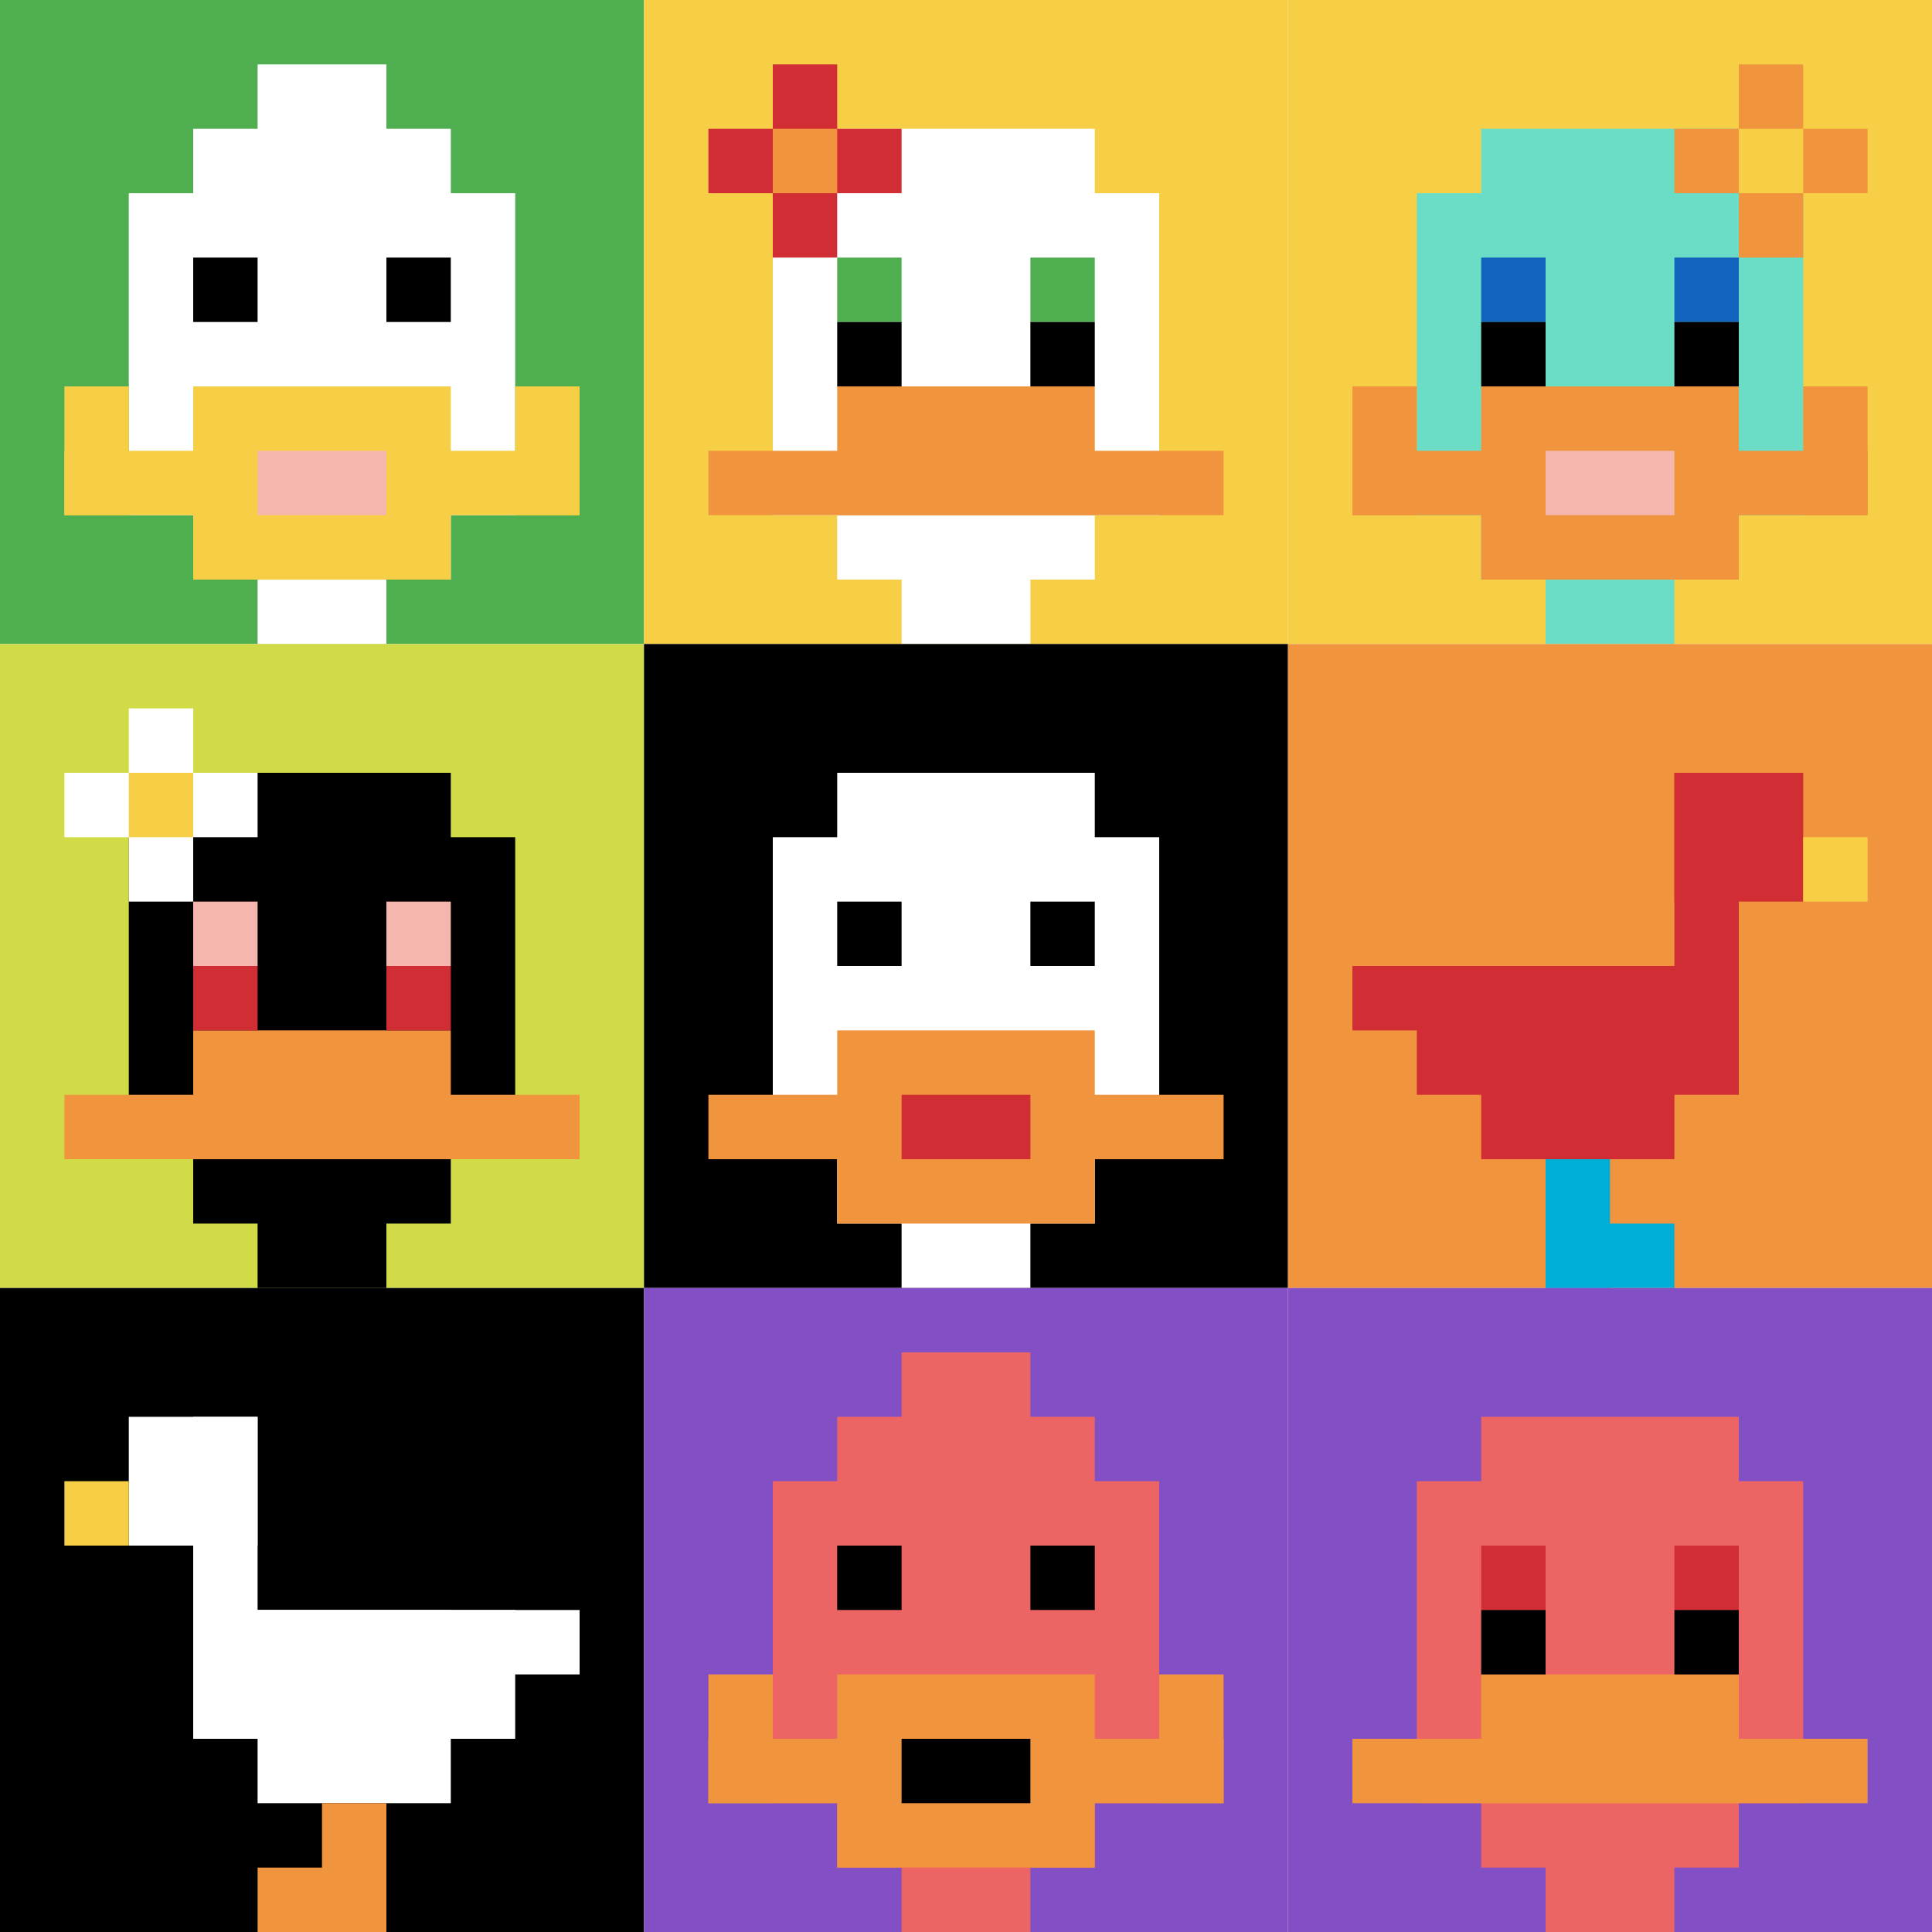
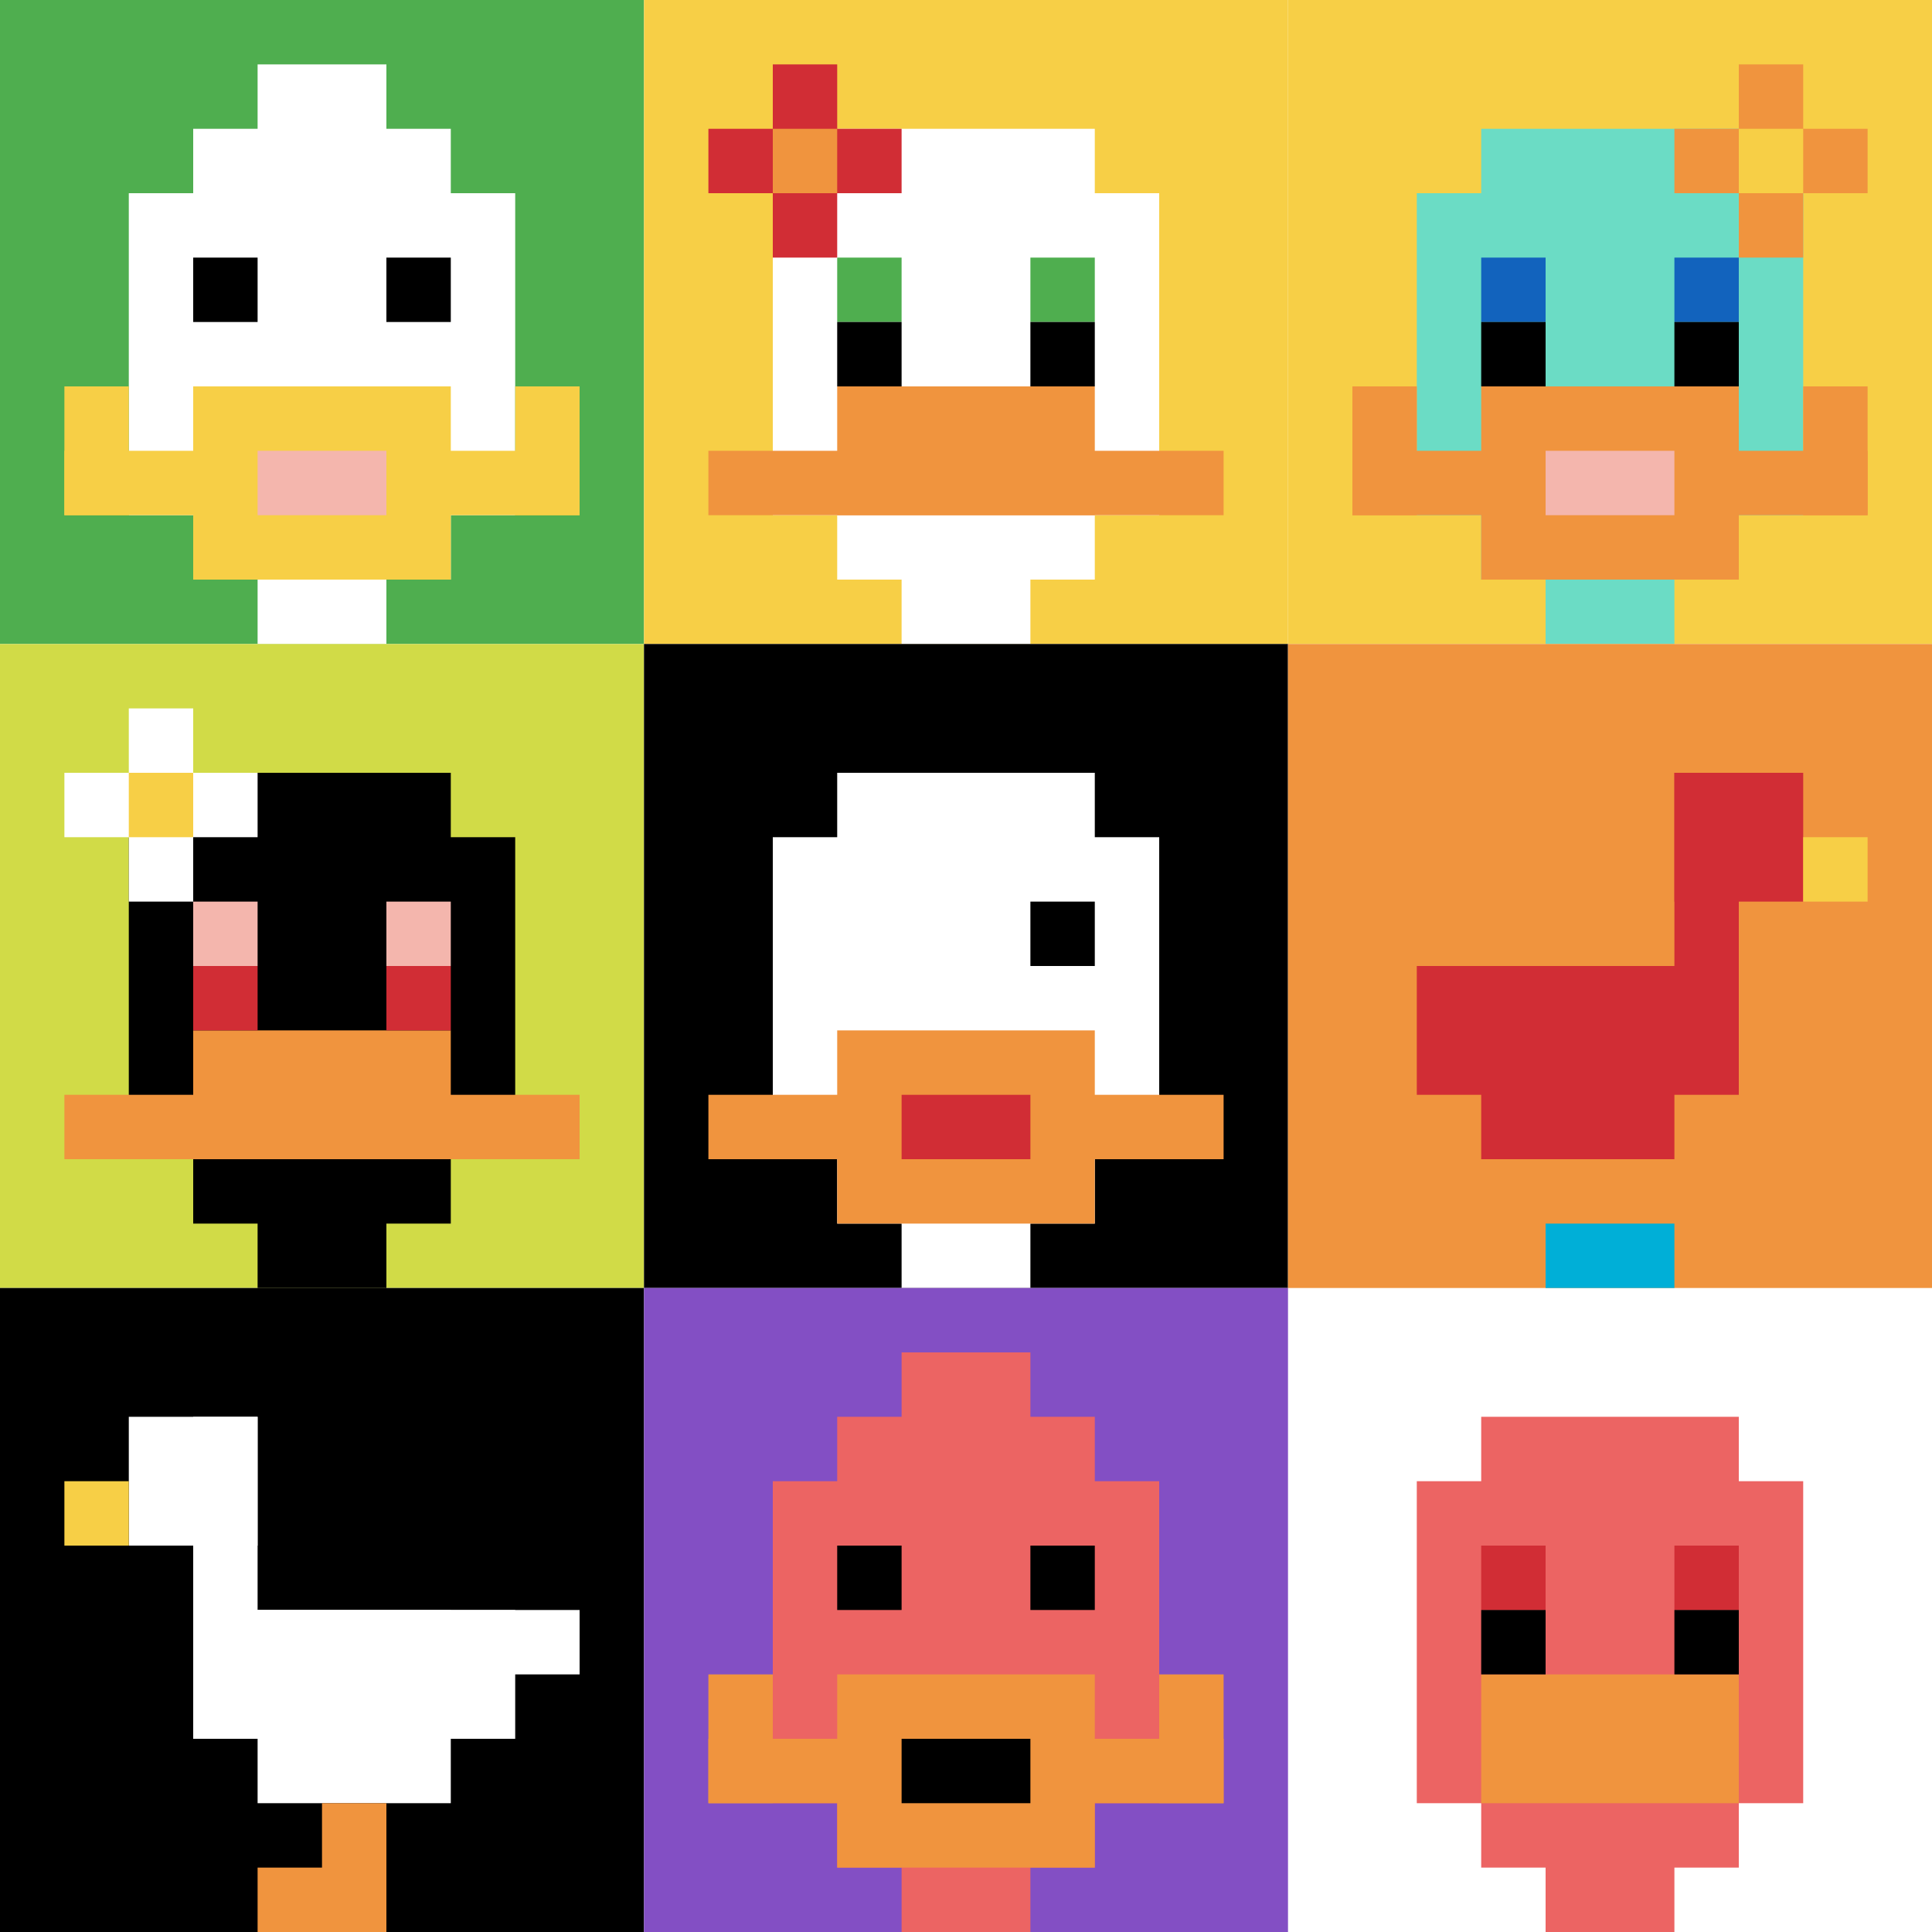
<svg xmlns="http://www.w3.org/2000/svg" version="1.1" width="655" height="655">
  <title>'goose-pfp-744454' by Dmitri Cherniak</title>
  <desc>seed=744454
backgroundColor=#ffffff
padding=20
innerPadding=0
timeout=500
dimension=3
border=false
Save=function(){return n.handleSave()}
frame=104

Rendered at Sun Sep 15 2024 18:53:49 GMT+0300 (GMT+03:00)
Generated in &lt;1ms
</desc>
  <defs />
  <rect width="100%" height="100%" fill="#ffffff" />
  <g>
    <g id="0-0">
      <rect x="0" y="0" height="218.333" width="218.333" fill="#4FAE4F" />
      <g>
        <rect id="0-0-3-2-4-7" x="65.5" y="43.667" width="87.333" height="152.833" fill="#ffffff" />
        <rect id="0-0-2-3-6-5" x="43.667" y="65.5" width="131" height="109.167" fill="#ffffff" />
        <rect id="0-0-4-8-2-2" x="87.333" y="174.667" width="43.667" height="43.667" fill="#ffffff" />
        <rect id="0-0-1-7-8-1" x="21.833" y="152.833" width="174.667" height="21.833" fill="#F7CF46" />
        <rect id="0-0-3-6-4-3" x="65.5" y="131" width="87.333" height="65.5" fill="#F7CF46" />
        <rect id="0-0-4-7-2-1" x="87.333" y="152.833" width="43.667" height="21.833" fill="#F4B6AD" />
        <rect id="0-0-1-6-1-2" x="21.833" y="131" width="21.833" height="43.667" fill="#F7CF46" />
        <rect id="0-0-8-6-1-2" x="174.667" y="131" width="21.833" height="43.667" fill="#F7CF46" />
        <rect id="0-0-3-4-1-1" x="65.5" y="87.333" width="21.833" height="21.833" fill="#000000" />
        <rect id="0-0-6-4-1-1" x="131" y="87.333" width="21.833" height="21.833" fill="#000000" />
        <rect id="0-0-4-1-2-2" x="87.333" y="21.833" width="43.667" height="43.667" fill="#ffffff" />
      </g>
      <rect x="0" y="0" stroke="white" stroke-width="0" height="218.333" width="218.333" fill="none" />
    </g>
    <g id="1-0">
      <rect x="218.333" y="0" height="218.333" width="218.333" fill="#F7CF46" />
      <g>
        <rect id="218.33333333333334-0-3-2-4-7" x="283.833" y="43.667" width="87.333" height="152.833" fill="#ffffff" />
        <rect id="218.33333333333334-0-2-3-6-5" x="262" y="65.5" width="131" height="109.167" fill="#ffffff" />
        <rect id="218.33333333333334-0-4-8-2-2" x="305.667" y="174.667" width="43.667" height="43.667" fill="#ffffff" />
        <rect id="218.33333333333334-0-1-7-8-1" x="240.167" y="152.833" width="174.667" height="21.833" fill="#F0943E" />
        <rect id="218.33333333333334-0-3-6-4-2" x="283.833" y="131" width="87.333" height="43.667" fill="#F0943E" />
        <rect id="218.33333333333334-0-3-4-1-1" x="283.833" y="87.333" width="21.833" height="21.833" fill="#4FAE4F" />
        <rect id="218.33333333333334-0-6-4-1-1" x="349.333" y="87.333" width="21.833" height="21.833" fill="#4FAE4F" />
        <rect id="218.33333333333334-0-3-5-1-1" x="283.833" y="109.167" width="21.833" height="21.833" fill="#000000" />
        <rect id="218.33333333333334-0-6-5-1-1" x="349.333" y="109.167" width="21.833" height="21.833" fill="#000000" />
        <rect id="218.33333333333334-0-1-2-3-1" x="240.167" y="43.667" width="65.5" height="21.833" fill="#D12D35" />
        <rect id="218.33333333333334-0-2-1-1-3" x="262" y="21.833" width="21.833" height="65.5" fill="#D12D35" />
        <rect id="218.33333333333334-0-2-2-1-1" x="262" y="43.667" width="21.833" height="21.833" fill="#F0943E" />
      </g>
      <rect x="218.333" y="0" stroke="white" stroke-width="0" height="218.333" width="218.333" fill="none" />
    </g>
    <g id="2-0">
      <rect x="436.667" y="0" height="218.333" width="218.333" fill="#F7CF46" />
      <g>
        <rect id="436.6666666666667-0-3-2-4-7" x="502.167" y="43.667" width="87.333" height="152.833" fill="#6BDCC5" />
        <rect id="436.6666666666667-0-2-3-6-5" x="480.333" y="65.5" width="131" height="109.167" fill="#6BDCC5" />
        <rect id="436.6666666666667-0-4-8-2-2" x="524" y="174.667" width="43.667" height="43.667" fill="#6BDCC5" />
        <rect id="436.6666666666667-0-1-7-8-1" x="458.5" y="152.833" width="174.667" height="21.833" fill="#F0943E" />
        <rect id="436.6666666666667-0-3-6-4-3" x="502.167" y="131" width="87.333" height="65.5" fill="#F0943E" />
        <rect id="436.6666666666667-0-4-7-2-1" x="524" y="152.833" width="43.667" height="21.833" fill="#F4B6AD" />
        <rect id="436.6666666666667-0-1-6-1-2" x="458.5" y="131" width="21.833" height="43.667" fill="#F0943E" />
        <rect id="436.6666666666667-0-8-6-1-2" x="611.333" y="131" width="21.833" height="43.667" fill="#F0943E" />
        <rect id="436.6666666666667-0-3-4-1-1" x="502.167" y="87.333" width="21.833" height="21.833" fill="#1263BD" />
        <rect id="436.6666666666667-0-6-4-1-1" x="567.667" y="87.333" width="21.833" height="21.833" fill="#1263BD" />
        <rect id="436.6666666666667-0-3-5-1-1" x="502.167" y="109.167" width="21.833" height="21.833" fill="#000000" />
        <rect id="436.6666666666667-0-6-5-1-1" x="567.667" y="109.167" width="21.833" height="21.833" fill="#000000" />
        <rect id="436.6666666666667-0-6-2-3-1" x="567.667" y="43.667" width="65.5" height="21.833" fill="#F0943E" />
        <rect id="436.6666666666667-0-7-1-1-3" x="589.5" y="21.833" width="21.833" height="65.5" fill="#F0943E" />
        <rect id="436.6666666666667-0-7-2-1-1" x="589.5" y="43.667" width="21.833" height="21.833" fill="#F7CF46" />
      </g>
      <rect x="436.667" y="0" stroke="white" stroke-width="0" height="218.333" width="218.333" fill="none" />
    </g>
    <g id="0-1">
      <rect x="0" y="218.333" height="218.333" width="218.333" fill="#D1DB47" />
      <g>
        <rect id="0-218.33333333333334-3-2-4-7" x="65.5" y="262" width="87.333" height="152.833" fill="#000000" />
        <rect id="0-218.33333333333334-2-3-6-5" x="43.667" y="283.833" width="131" height="109.167" fill="#000000" />
        <rect id="0-218.33333333333334-4-8-2-2" x="87.333" y="393" width="43.667" height="43.667" fill="#000000" />
        <rect id="0-218.33333333333334-1-7-8-1" x="21.833" y="371.167" width="174.667" height="21.833" fill="#F0943E" />
        <rect id="0-218.33333333333334-3-6-4-2" x="65.5" y="349.333" width="87.333" height="43.667" fill="#F0943E" />
        <rect id="0-218.33333333333334-3-4-1-1" x="65.5" y="305.667" width="21.833" height="21.833" fill="#F4B6AD" />
        <rect id="0-218.33333333333334-6-4-1-1" x="131" y="305.667" width="21.833" height="21.833" fill="#F4B6AD" />
        <rect id="0-218.33333333333334-3-5-1-1" x="65.5" y="327.5" width="21.833" height="21.833" fill="#D12D35" />
        <rect id="0-218.33333333333334-6-5-1-1" x="131" y="327.5" width="21.833" height="21.833" fill="#D12D35" />
        <rect id="0-218.33333333333334-1-2-3-1" x="21.833" y="262" width="65.5" height="21.833" fill="#ffffff" />
        <rect id="0-218.33333333333334-2-1-1-3" x="43.667" y="240.167" width="21.833" height="65.5" fill="#ffffff" />
        <rect id="0-218.33333333333334-2-2-1-1" x="43.667" y="262" width="21.833" height="21.833" fill="#F7CF46" />
      </g>
      <rect x="0" y="218.333" stroke="white" stroke-width="0" height="218.333" width="218.333" fill="none" />
    </g>
    <g id="1-1">
      <rect x="218.333" y="218.333" height="218.333" width="218.333" fill="#000000" />
      <g>
        <rect id="218.33333333333334-218.33333333333334-3-2-4-7" x="283.833" y="262" width="87.333" height="152.833" fill="#ffffff" />
        <rect id="218.33333333333334-218.33333333333334-2-3-6-5" x="262" y="283.833" width="131" height="109.167" fill="#ffffff" />
        <rect id="218.33333333333334-218.33333333333334-4-8-2-2" x="305.667" y="393" width="43.667" height="43.667" fill="#ffffff" />
        <rect id="218.33333333333334-218.33333333333334-1-7-8-1" x="240.167" y="371.167" width="174.667" height="21.833" fill="#F0943E" />
        <rect id="218.33333333333334-218.33333333333334-3-6-4-3" x="283.833" y="349.333" width="87.333" height="65.5" fill="#F0943E" />
        <rect id="218.33333333333334-218.33333333333334-4-7-2-1" x="305.667" y="371.167" width="43.667" height="21.833" fill="#D12D35" />
-         <rect id="218.33333333333334-218.33333333333334-3-4-1-1" x="283.833" y="305.667" width="21.833" height="21.833" fill="#000000" />
        <rect id="218.33333333333334-218.33333333333334-6-4-1-1" x="349.333" y="305.667" width="21.833" height="21.833" fill="#000000" />
      </g>
      <rect x="218.333" y="218.333" stroke="white" stroke-width="0" height="218.333" width="218.333" fill="none" />
    </g>
    <g id="2-1">
      <rect x="436.667" y="218.333" height="218.333" width="218.333" fill="#F0943E" />
      <g>
        <rect id="436.6666666666667-218.33333333333334-6-2-2-2" x="567.667" y="262" width="43.667" height="43.667" fill="#D12D35" />
        <rect id="436.6666666666667-218.33333333333334-6-2-1-4" x="567.667" y="262" width="21.833" height="87.333" fill="#D12D35" />
-         <rect id="436.6666666666667-218.33333333333334-1-5-5-1" x="458.5" y="327.5" width="109.167" height="21.833" fill="#D12D35" />
        <rect id="436.6666666666667-218.33333333333334-2-5-5-2" x="480.333" y="327.5" width="109.167" height="43.667" fill="#D12D35" />
        <rect id="436.6666666666667-218.33333333333334-3-5-3-3" x="502.167" y="327.5" width="65.5" height="65.5" fill="#D12D35" />
        <rect id="436.6666666666667-218.33333333333334-8-3-1-1" x="611.333" y="283.833" width="21.833" height="21.833" fill="#F7CF46" />
-         <rect id="436.6666666666667-218.33333333333334-4-8-1-2" x="524" y="393" width="21.833" height="43.667" fill="#00AFD7" />
        <rect id="436.6666666666667-218.33333333333334-4-9-2-1" x="524" y="414.833" width="43.667" height="21.833" fill="#00AFD7" />
      </g>
      <rect x="436.667" y="218.333" stroke="white" stroke-width="0" height="218.333" width="218.333" fill="none" />
    </g>
    <g id="0-2">
      <rect x="0" y="436.667" height="218.333" width="218.333" fill="#000000" />
      <g>
        <rect id="0-436.6666666666667-2-2-2-2" x="43.667" y="480.333" width="43.667" height="43.667" fill="#ffffff" />
        <rect id="0-436.6666666666667-3-2-1-4" x="65.5" y="480.333" width="21.833" height="87.333" fill="#ffffff" />
        <rect id="0-436.6666666666667-4-5-5-1" x="87.333" y="545.833" width="109.167" height="21.833" fill="#ffffff" />
        <rect id="0-436.6666666666667-3-5-5-2" x="65.5" y="545.833" width="109.167" height="43.667" fill="#ffffff" />
        <rect id="0-436.6666666666667-4-5-3-3" x="87.333" y="545.833" width="65.5" height="65.5" fill="#ffffff" />
        <rect id="0-436.6666666666667-1-3-1-1" x="21.833" y="502.167" width="21.833" height="21.833" fill="#F7CF46" />
        <rect id="0-436.6666666666667-5-8-1-2" x="109.167" y="611.333" width="21.833" height="43.667" fill="#F0943E" />
        <rect id="0-436.6666666666667-4-9-2-1" x="87.333" y="633.167" width="43.667" height="21.833" fill="#F0943E" />
      </g>
      <rect x="0" y="436.667" stroke="white" stroke-width="0" height="218.333" width="218.333" fill="none" />
    </g>
    <g id="1-2">
      <rect x="218.333" y="436.667" height="218.333" width="218.333" fill="#834FC4" />
      <g>
        <rect id="218.33333333333334-436.6666666666667-3-2-4-7" x="283.833" y="480.333" width="87.333" height="152.833" fill="#EC6463" />
        <rect id="218.33333333333334-436.6666666666667-2-3-6-5" x="262" y="502.167" width="131" height="109.167" fill="#EC6463" />
        <rect id="218.33333333333334-436.6666666666667-4-8-2-2" x="305.667" y="611.333" width="43.667" height="43.667" fill="#EC6463" />
        <rect id="218.33333333333334-436.6666666666667-1-7-8-1" x="240.167" y="589.5" width="174.667" height="21.833" fill="#F0943E" />
        <rect id="218.33333333333334-436.6666666666667-3-6-4-3" x="283.833" y="567.667" width="87.333" height="65.5" fill="#F0943E" />
        <rect id="218.33333333333334-436.6666666666667-4-7-2-1" x="305.667" y="589.5" width="43.667" height="21.833" fill="#000000" />
        <rect id="218.33333333333334-436.6666666666667-1-6-1-2" x="240.167" y="567.667" width="21.833" height="43.667" fill="#F0943E" />
        <rect id="218.33333333333334-436.6666666666667-8-6-1-2" x="393" y="567.667" width="21.833" height="43.667" fill="#F0943E" />
        <rect id="218.33333333333334-436.6666666666667-3-4-1-1" x="283.833" y="524" width="21.833" height="21.833" fill="#000000" />
        <rect id="218.33333333333334-436.6666666666667-6-4-1-1" x="349.333" y="524" width="21.833" height="21.833" fill="#000000" />
        <rect id="218.33333333333334-436.6666666666667-4-1-2-2" x="305.667" y="458.5" width="43.667" height="43.667" fill="#EC6463" />
      </g>
      <rect x="218.333" y="436.667" stroke="white" stroke-width="0" height="218.333" width="218.333" fill="none" />
    </g>
    <g id="2-2">
-       <rect x="436.667" y="436.667" height="218.333" width="218.333" fill="#834FC4" />
      <g>
        <rect id="436.6666666666667-436.6666666666667-3-2-4-7" x="502.167" y="480.333" width="87.333" height="152.833" fill="#EC6463" />
        <rect id="436.6666666666667-436.6666666666667-2-3-6-5" x="480.333" y="502.167" width="131" height="109.167" fill="#EC6463" />
        <rect id="436.6666666666667-436.6666666666667-4-8-2-2" x="524" y="611.333" width="43.667" height="43.667" fill="#EC6463" />
-         <rect id="436.6666666666667-436.6666666666667-1-7-8-1" x="458.5" y="589.5" width="174.667" height="21.833" fill="#F0943E" />
        <rect id="436.6666666666667-436.6666666666667-3-6-4-2" x="502.167" y="567.667" width="87.333" height="43.667" fill="#F0943E" />
        <rect id="436.6666666666667-436.6666666666667-3-4-1-1" x="502.167" y="524" width="21.833" height="21.833" fill="#D12D35" />
        <rect id="436.6666666666667-436.6666666666667-6-4-1-1" x="567.667" y="524" width="21.833" height="21.833" fill="#D12D35" />
        <rect id="436.6666666666667-436.6666666666667-3-5-1-1" x="502.167" y="545.833" width="21.833" height="21.833" fill="#000000" />
        <rect id="436.6666666666667-436.6666666666667-6-5-1-1" x="567.667" y="545.833" width="21.833" height="21.833" fill="#000000" />
      </g>
      <rect x="436.667" y="436.667" stroke="white" stroke-width="0" height="218.333" width="218.333" fill="none" />
    </g>
  </g>
</svg>